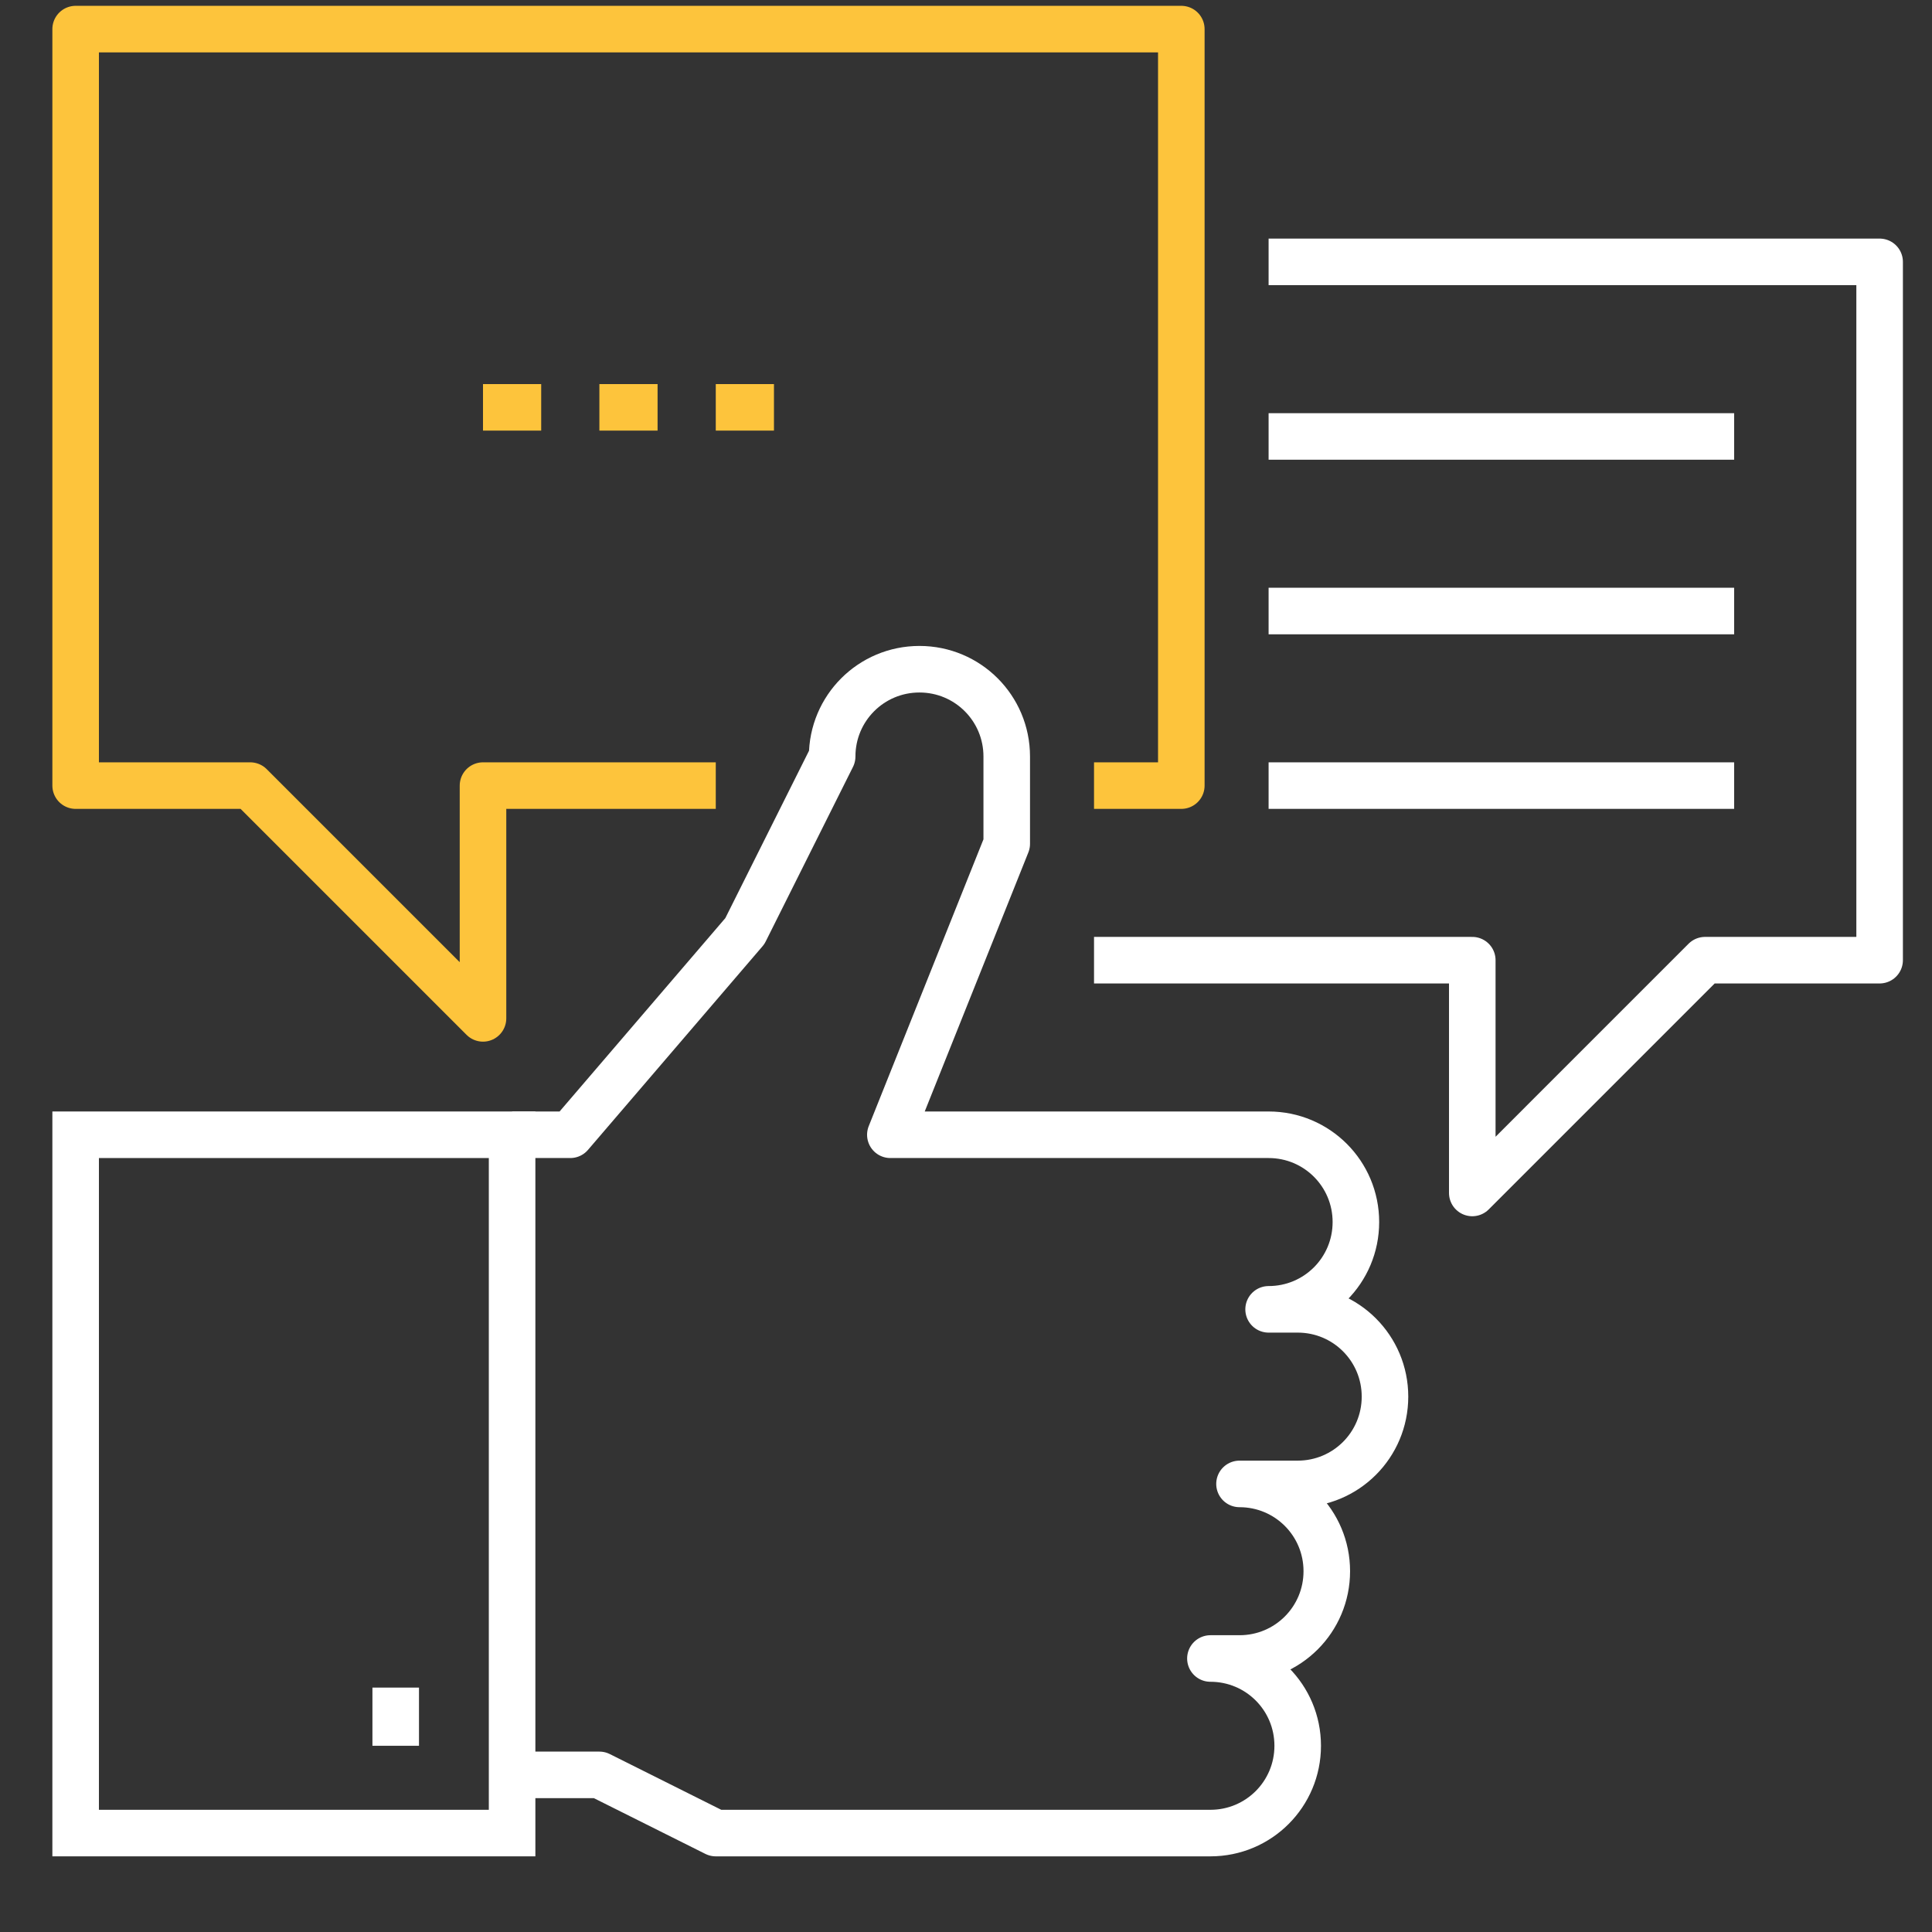
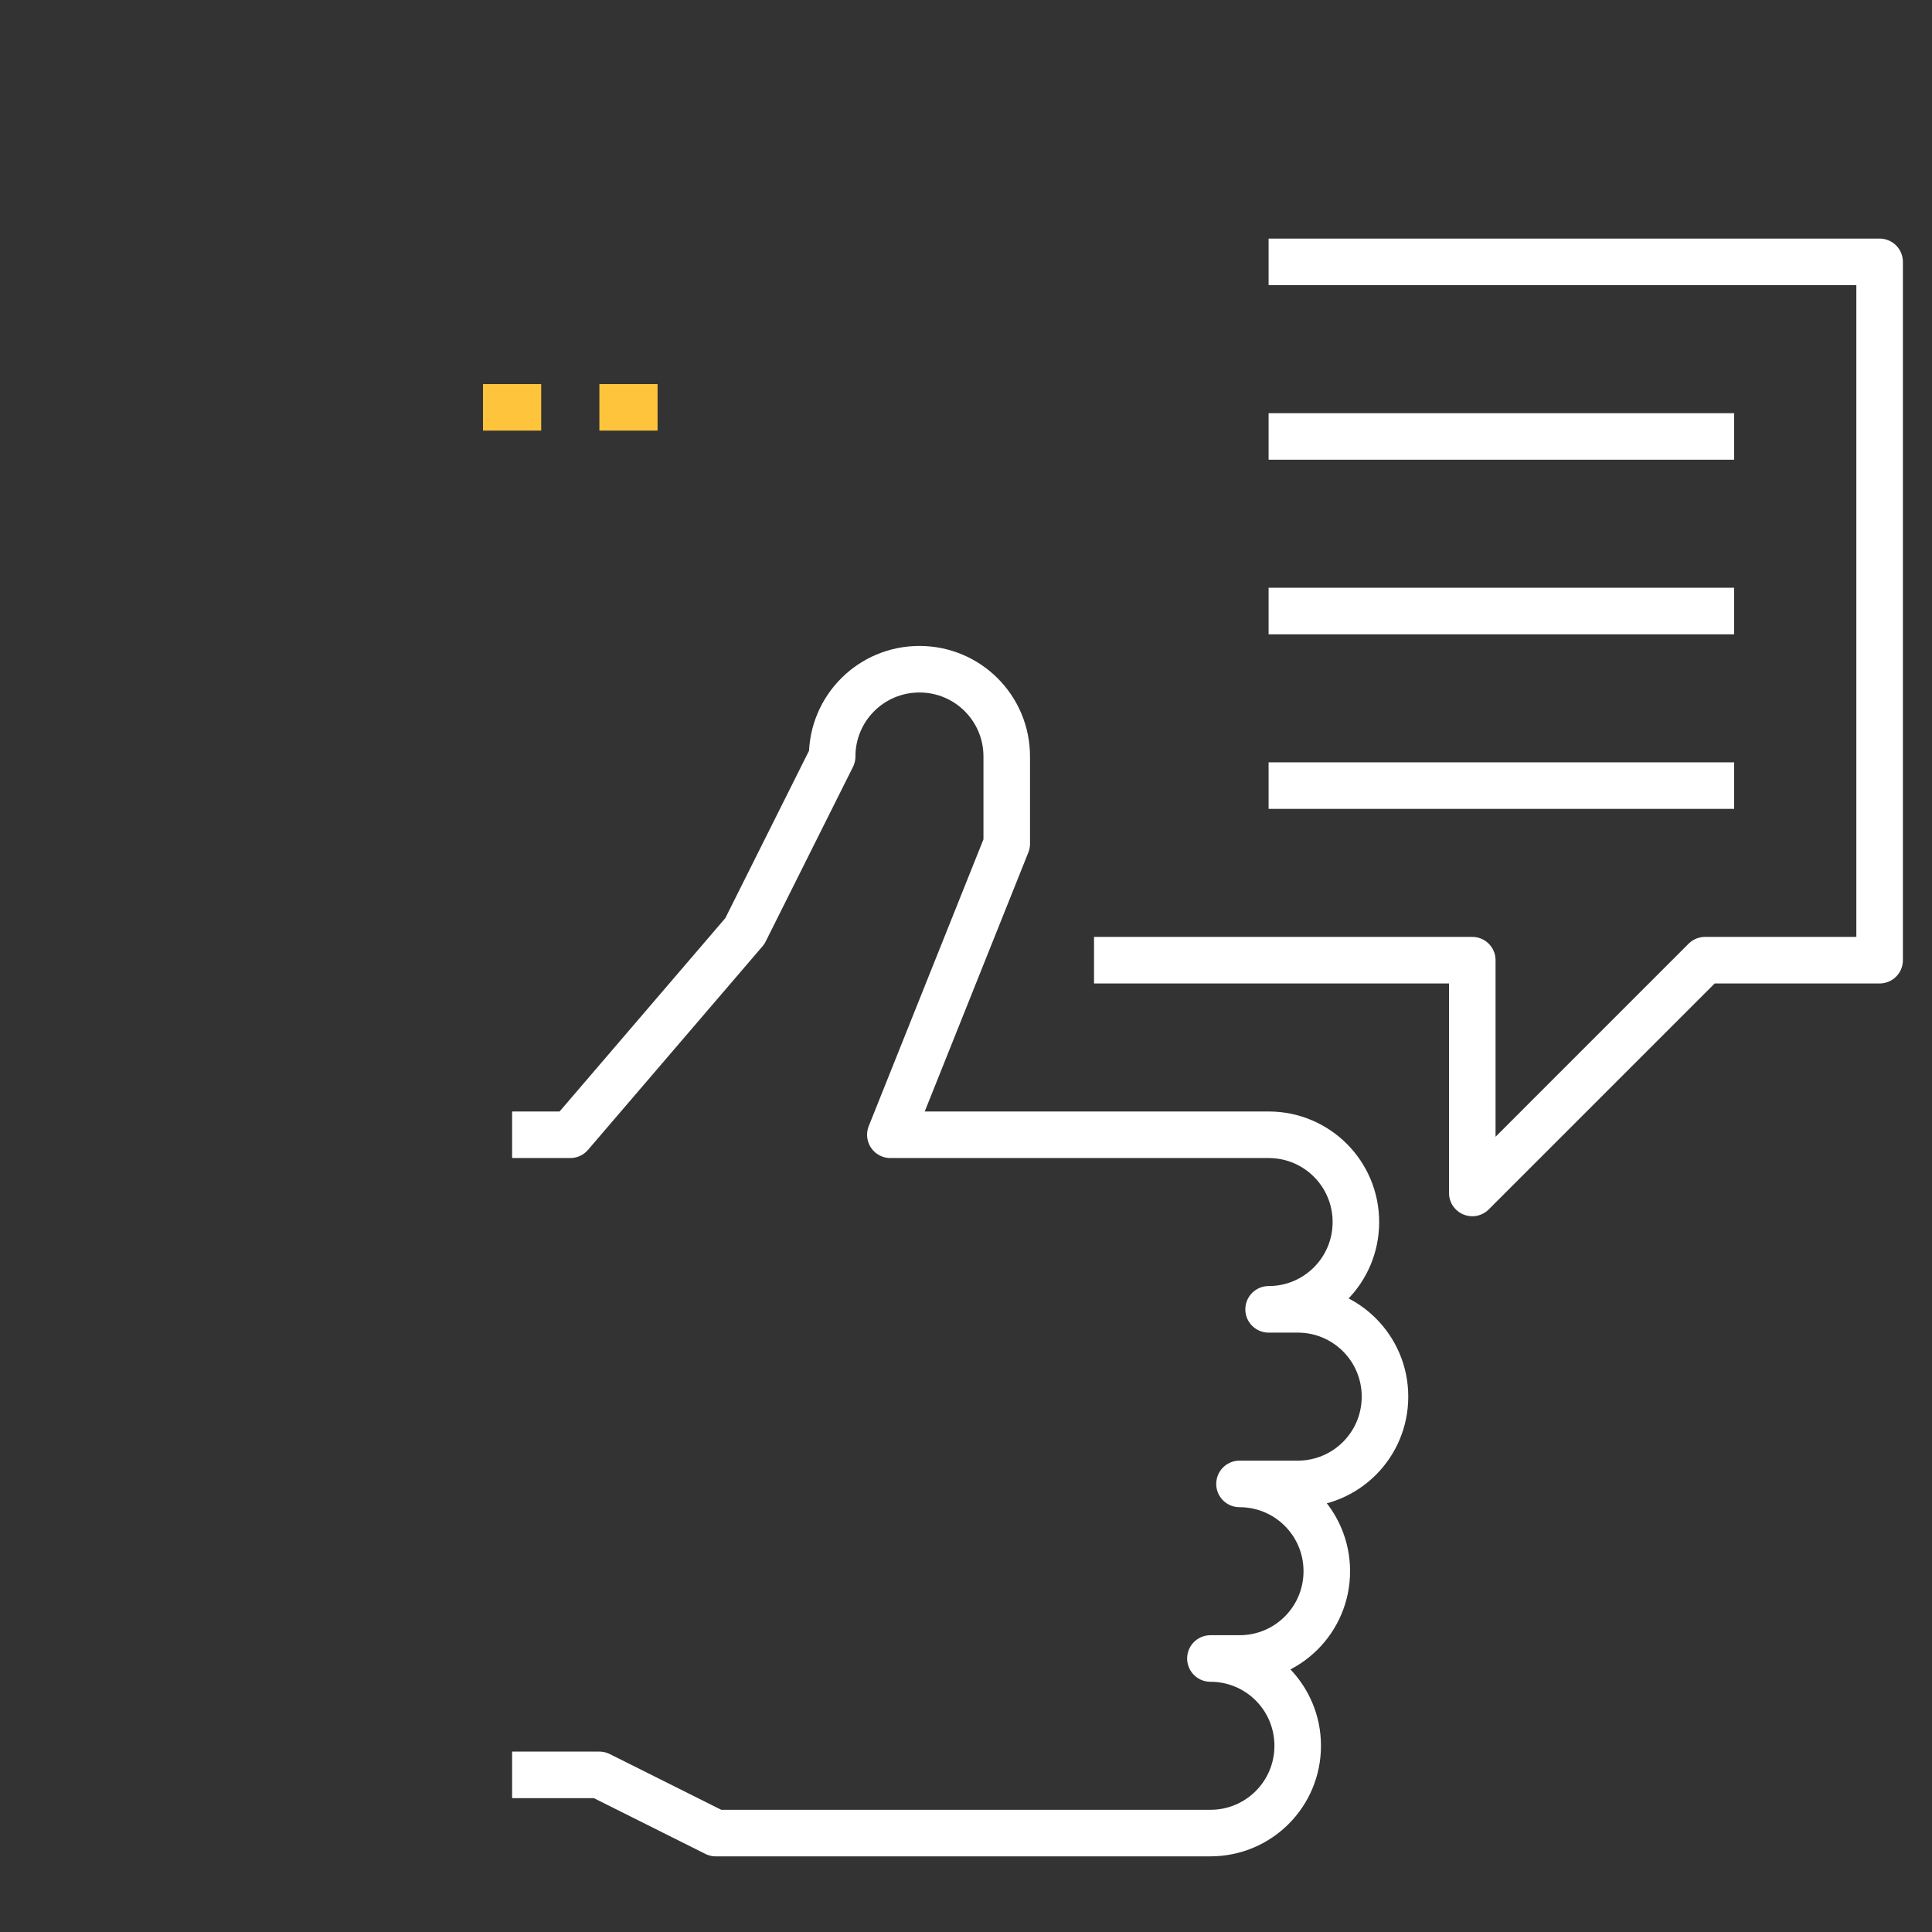
<svg xmlns="http://www.w3.org/2000/svg" width="83" height="83" viewBox="0 0 83 83" fill="none">
  <rect x="0" y="0" width="83" height="83" fill="#333333" stroke="none" />
  <g clip-path="url(#clip0_17721_1285)">
-     <path d="M30.75 33.75H20.75V43.75L10.75 33.75H3.25V1.25H50.75V33.75H47" stroke="#FDC43C" stroke-width="2" stroke-linejoin="round" />
-     <path d="M22 48.75H3.25V78.75H22V48.75Z" stroke="white" stroke-width="2" stroke-miterlimit="10" />
    <path d="M22 76.25H25.75L30.75 78.75H52C54.075 78.75 55.75 77.075 55.75 75C55.75 72.925 54.075 71.25 52 71.25H53.25C55.325 71.25 57 69.575 57 67.5C57 65.425 55.325 63.75 53.25 63.75H55.75C57.825 63.75 59.5 62.075 59.5 60C59.5 57.925 57.825 56.25 55.75 56.25H54.5C56.575 56.25 58.25 54.575 58.25 52.5C58.25 50.425 56.575 48.75 54.5 48.75H38.25L43.25 36.25V32.5C43.25 30.425 41.575 28.75 39.5 28.75C37.425 28.75 35.75 30.425 35.75 32.5L32 40L24.5 48.75H22" stroke="white" stroke-width="2" stroke-linejoin="round" />
-     <path d="M17 72.5V75" stroke="white" stroke-width="2" stroke-miterlimit="10" />
    <path d="M54.5 11.25H80.75V41.25H73.25L63.25 51.25V41.25H47" stroke="white" stroke-width="2" stroke-linejoin="round" />
    <path d="M20.75 17.5H23.25" stroke="#FDC43C" stroke-width="2" stroke-linejoin="round" />
    <path d="M25.75 17.5H28.25" stroke="#FDC43C" stroke-width="2" stroke-linejoin="round" />
-     <path d="M30.75 17.5H33.25" stroke="#FDC43C" stroke-width="2" stroke-linejoin="round" />
    <path d="M74.5 18.75H54.5" stroke="white" stroke-width="2" stroke-linejoin="round" />
    <path d="M74.5 26.25H54.5" stroke="white" stroke-width="2" stroke-linejoin="round" />
    <path d="M74.5 33.75H54.5" stroke="white" stroke-width="2" stroke-linejoin="round" />
  </g>
  <defs>
    <clipPath id="clip0_17721_1285">
      <rect width="80" height="80" fill="white" transform="translate(2)" />
    </clipPath>
  </defs>
</svg>